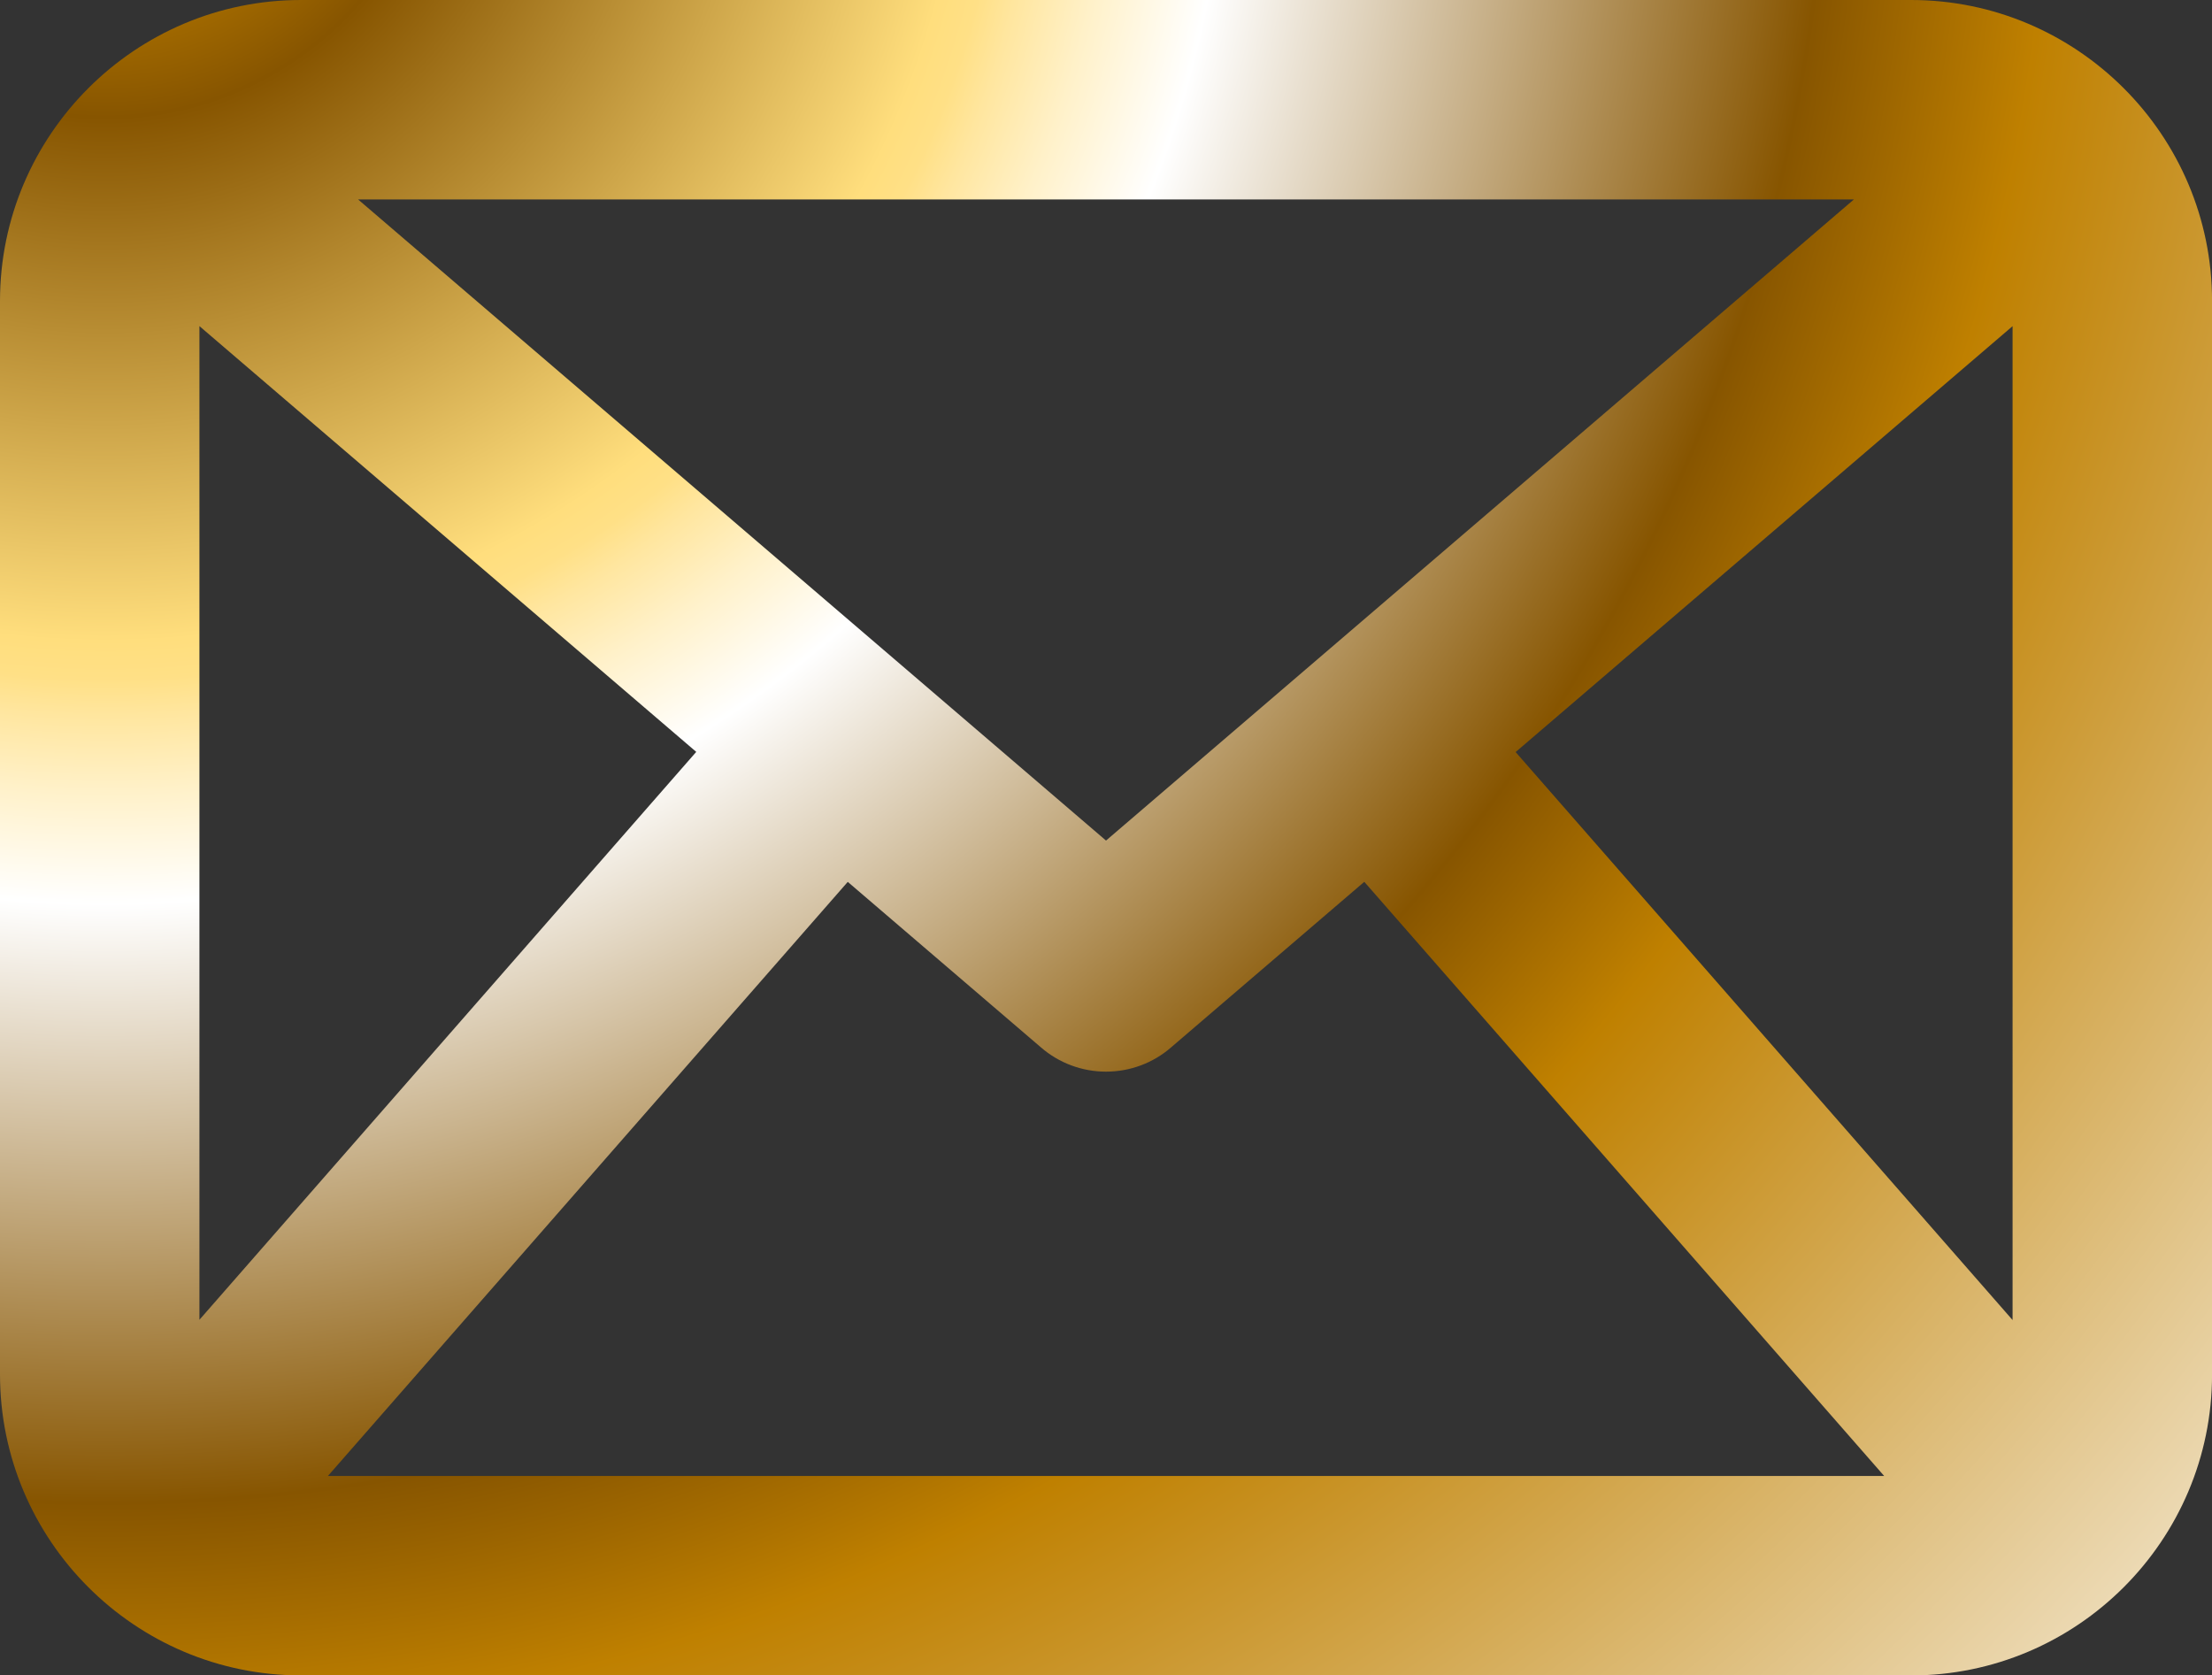
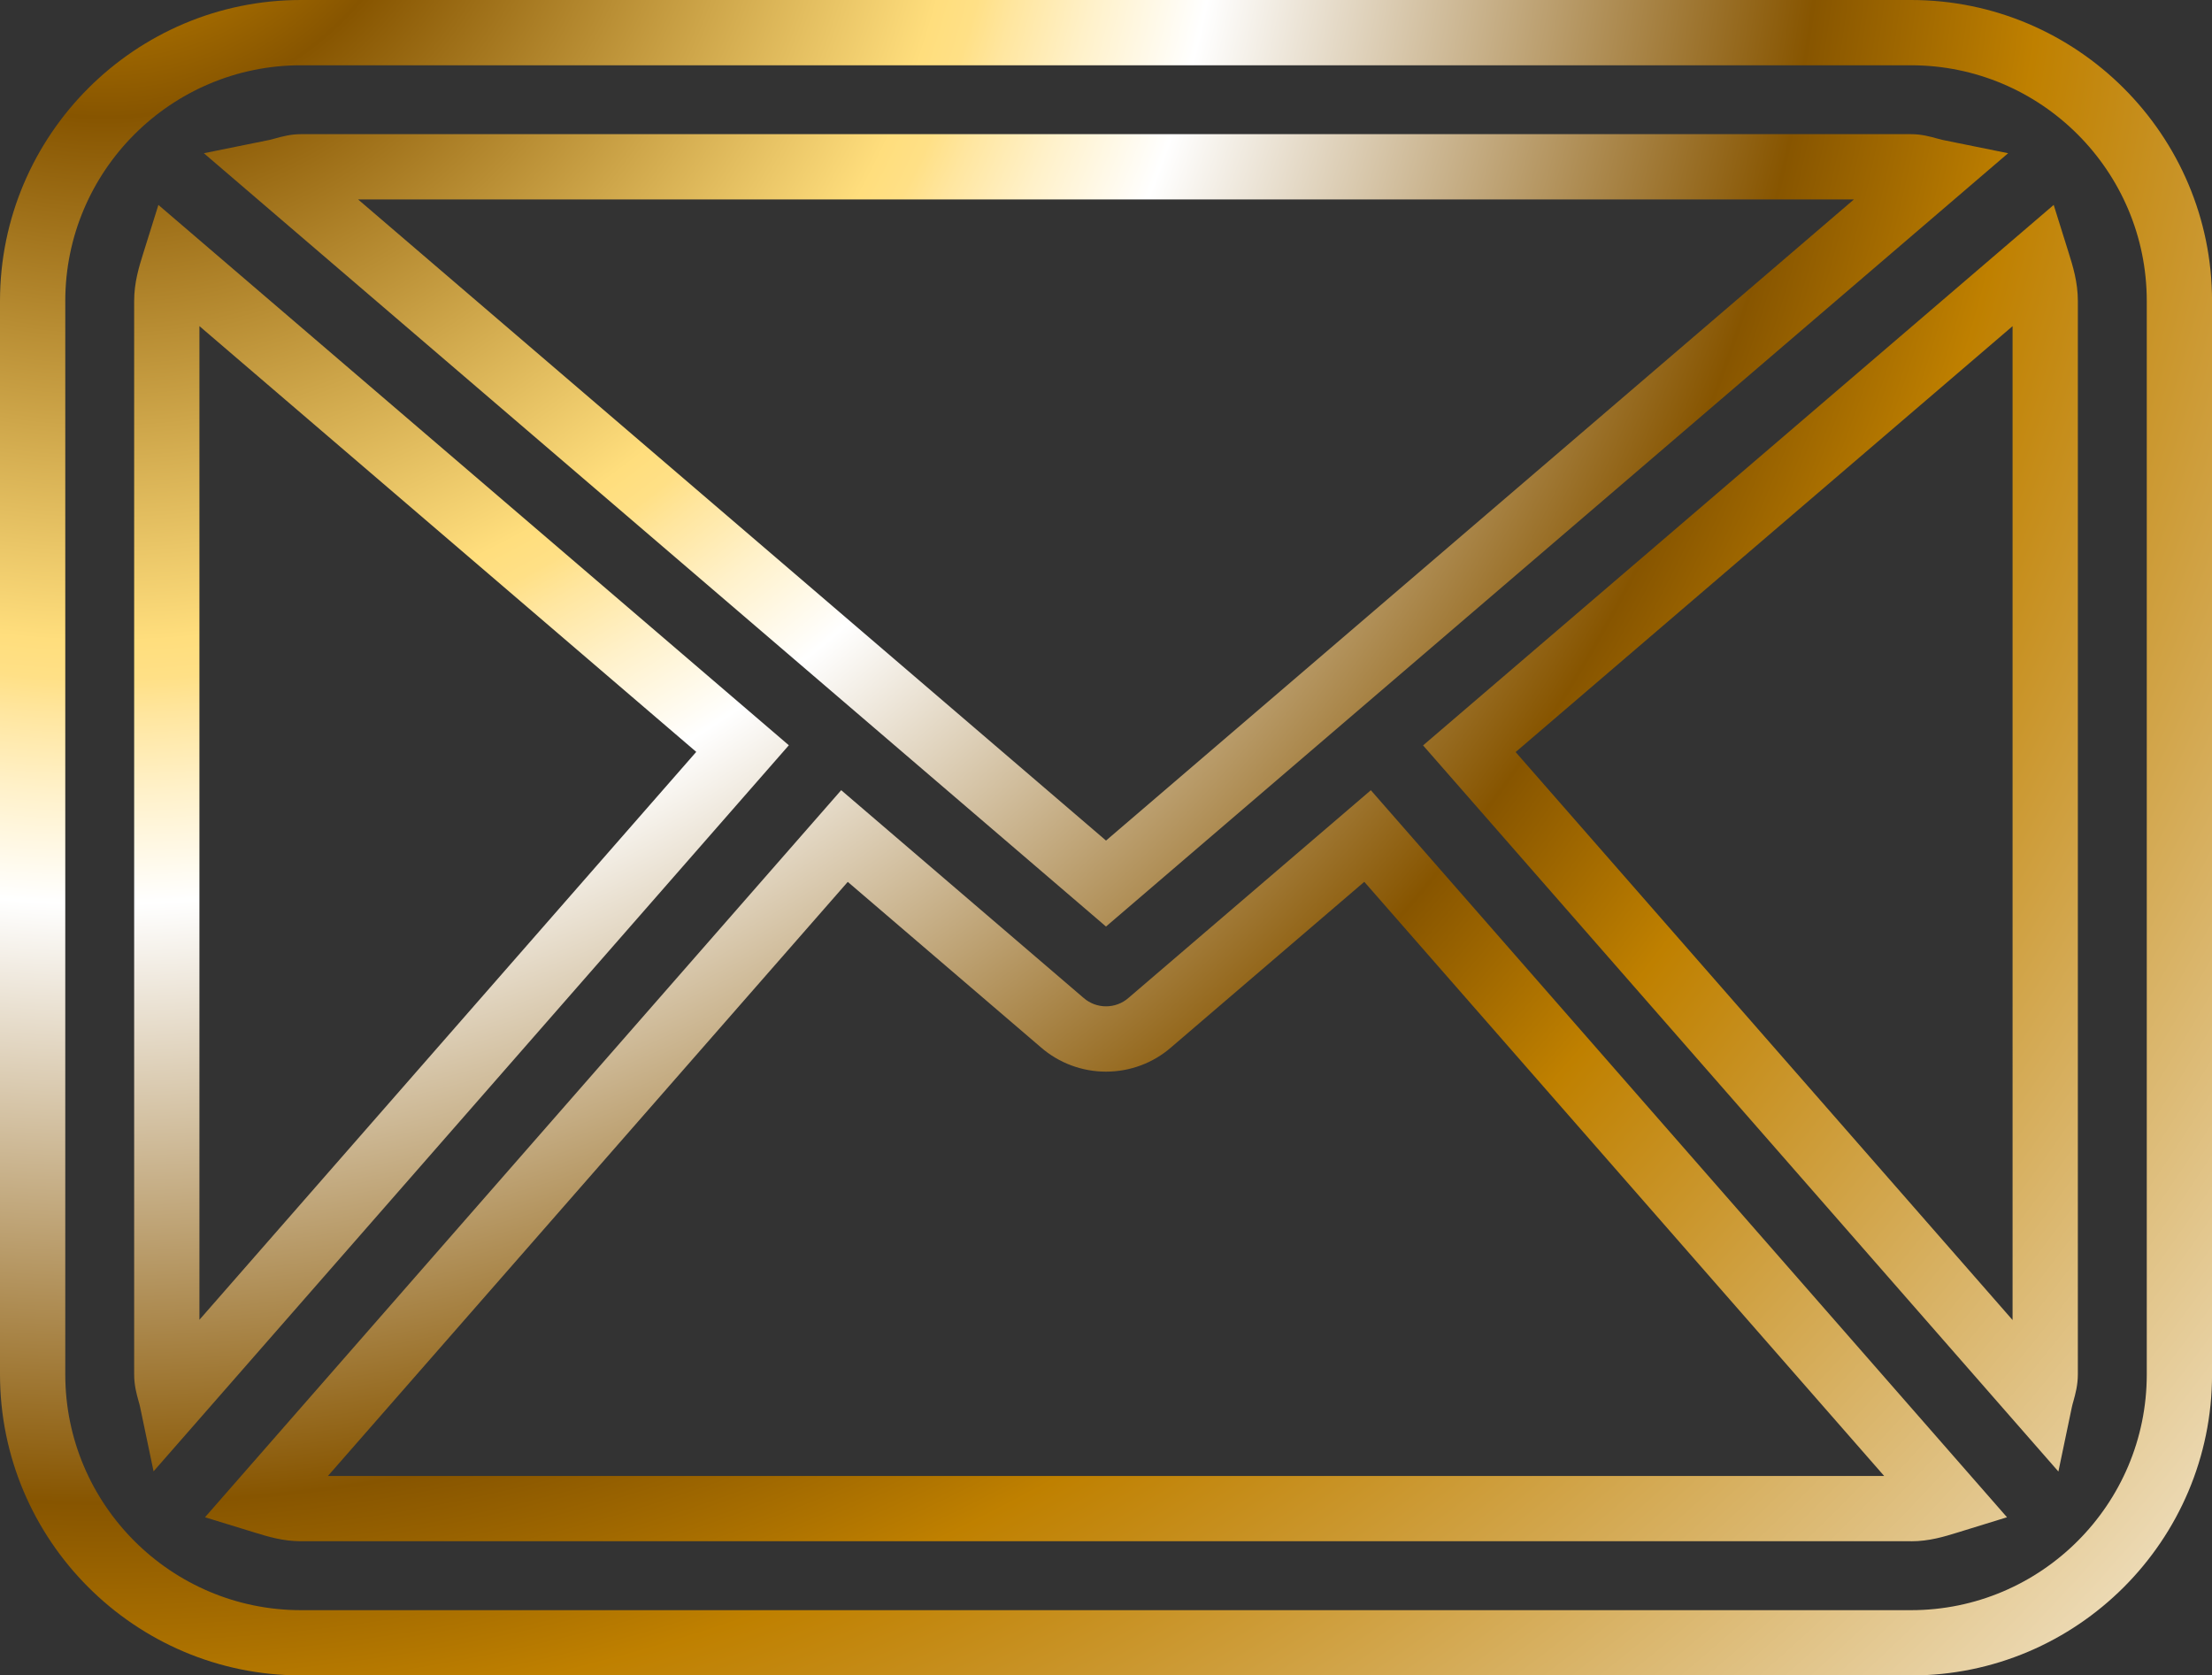
<svg xmlns="http://www.w3.org/2000/svg" id="a" data-name="Capa 1" viewBox="0 0 508.33 385">
  <rect x="0" y="0" width="508.33" height="385" fill="#333333" stroke="none" />
  <defs>
    <radialGradient id="b" data-name="Gradiente sem nome 2 copy" cx="24.17" cy="-50.5" fx="24.17" fy="-50.5" r="860.5" gradientUnits="userSpaceOnUse">
      <stop offset=".04" stop-color="#bf8000" />
      <stop offset=".09" stop-color="#875500" />
      <stop offset=".23" stop-color="#ffde7d" />
      <stop offset=".24" stop-color="#ffe086" />
      <stop offset=".25" stop-color="#ffe69f" />
      <stop offset=".27" stop-color="#fff1c9" />
      <stop offset=".3" stop-color="#fff" />
      <stop offset=".46" stop-color="#875500" />
      <stop offset=".52" stop-color="#bf8000" />
      <stop offset=".81" stop-color="#fff" />
      <stop offset=".89" stop-color="#ffde7d" />
      <stop offset=".9" stop-color="#fad673" />
      <stop offset=".92" stop-color="#edc35a" />
      <stop offset=".94" stop-color="#d7a430" />
      <stop offset=".96" stop-color="#bf8000" />
    </radialGradient>
  </defs>
-   <path d="m439.17,7.5H69.17C35.11,7.5,7.5,35.11,7.5,69.17v246.67c0,34.06,27.61,61.67,61.67,61.67h370c34.06,0,61.67-27.61,61.67-61.67V69.17c0-34.06-27.61-61.67-61.67-61.67Zm-101.5,164.55l130.53-111.86c.9,2.89,1.81,5.78,1.81,8.97v246.67c0,2.14-.81,4.04-1.23,6.05l-131.1-149.83Zm101.5-133.72c2.05,0,3.85.78,5.78,1.17l-190.78,163.53L63.39,39.51c1.93-.39,3.73-1.17,5.78-1.17h370ZM39.55,321.86c-.42-2.02-1.22-3.88-1.22-6.02V69.17c0-3.19.92-6.08,1.82-8.97l130.48,111.83L39.55,321.86Zm29.61,24.81c-3.12,0-5.95-.9-8.79-1.78l133.69-152.78,50.07,42.91c2.88,2.5,6.46,3.73,10.03,3.73s7.15-1.23,10.03-3.73l50.07-42.91,133.69,152.78c-2.83.87-5.66,1.78-8.79,1.78H69.17Z" fill="url(#b)" />
  <path d="m439.17,385H69.17c-38.14,0-69.17-31.03-69.17-69.17V69.17C0,31.03,31.03,0,69.17,0h370c38.14,0,69.17,31.03,69.17,69.17v246.67c0,38.14-31.03,69.17-69.17,69.17ZM69.17,15c-29.87,0-54.17,24.3-54.17,54.17v246.67c0,29.87,24.3,54.17,54.17,54.17h370c29.87,0,54.17-24.3,54.17-54.17V69.17c0-29.87-24.3-54.17-54.17-54.17H69.17Zm370,339.17H69.17c-4.13,0-7.62-1.07-10.7-2.02l-11.36-3.49,146.2-167.08,55.71,47.74c1.45,1.26,3.26,1.93,5.15,1.93s3.7-.67,5.11-1.89l55.75-47.77,146.19,167.07-11.31,3.49c-3.08.95-6.57,2.03-10.74,2.03Zm-363.82-15h357.64l-119.47-136.53-44.44,38.08c-4.09,3.56-9.4,5.54-14.91,5.54s-10.81-1.98-14.95-5.57l-44.4-38.04-119.47,136.53Zm397.68-1.02l-146-166.86,144.92-124.2,3.4,10.86c1.01,3.22,2.15,6.87,2.15,11.21v246.67c0,2.46-.56,4.49-1.01,6.12-.14.49-.28.97-.38,1.47l-3.08,14.73Zm-124.73-165.33l114.2,130.52V74.95l-114.2,97.87ZM35.29,338.11l-3.08-14.72c-.1-.5-.24-.98-.38-1.46-.45-1.62-1-3.63-1-6.09V69.17c0-4.29,1.13-7.9,2.13-11.09l3.44-10.99,144.88,124.17L35.29,338.11Zm10.54-263.18v228.35l114.17-130.5L45.83,74.94Zm208.33,137.98L46.85,35.21l15.05-3.05c.39-.08.88-.21,1.39-.36,1.56-.43,3.5-.97,5.88-.97h370c2.38,0,4.32.54,5.88.97.52.14,1.01.28,1.39.36l15.04,3.05-207.32,177.71ZM82.29,45.83l171.88,147.33L426.04,45.83H82.29Z" fill="url(#b)" />
</svg>